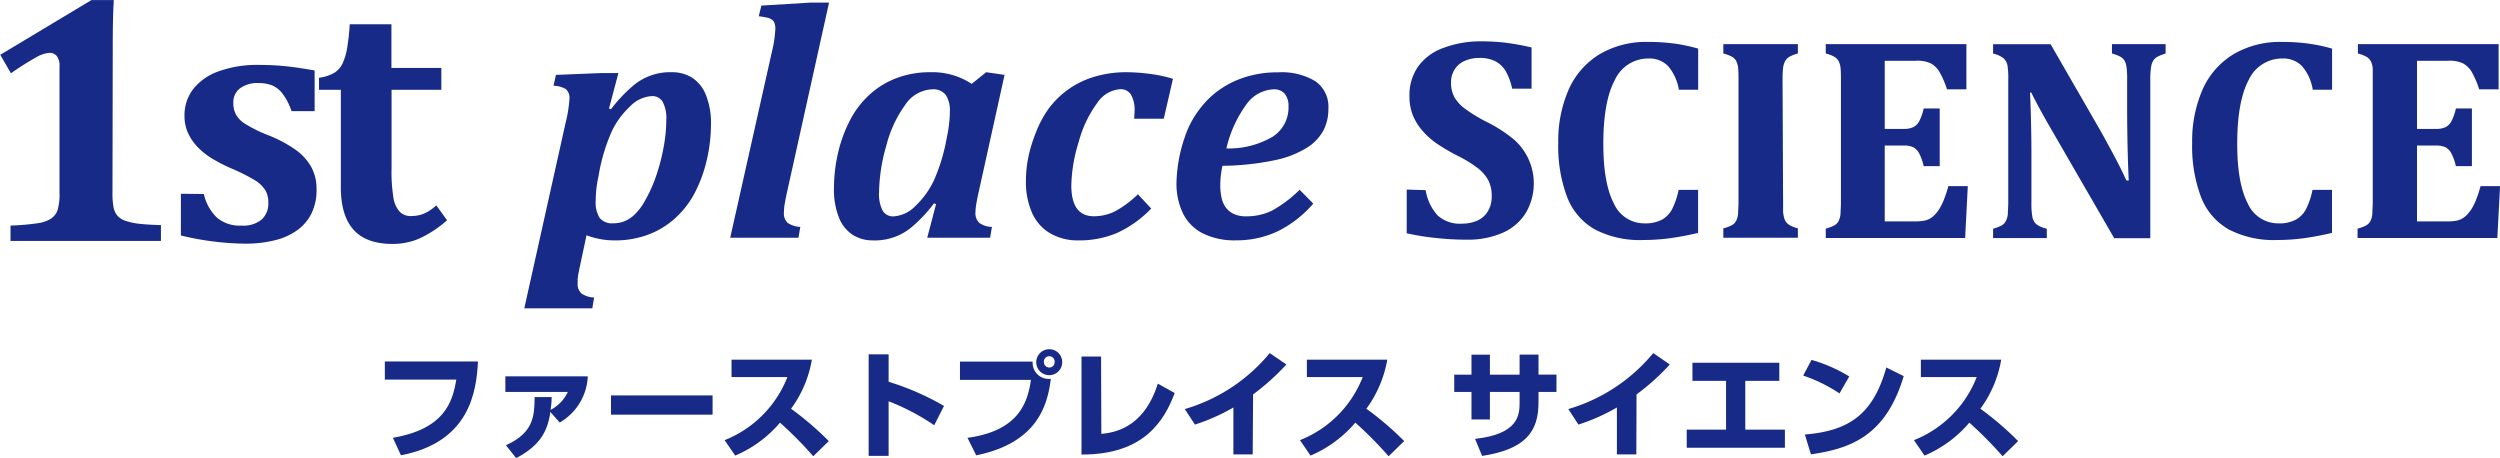
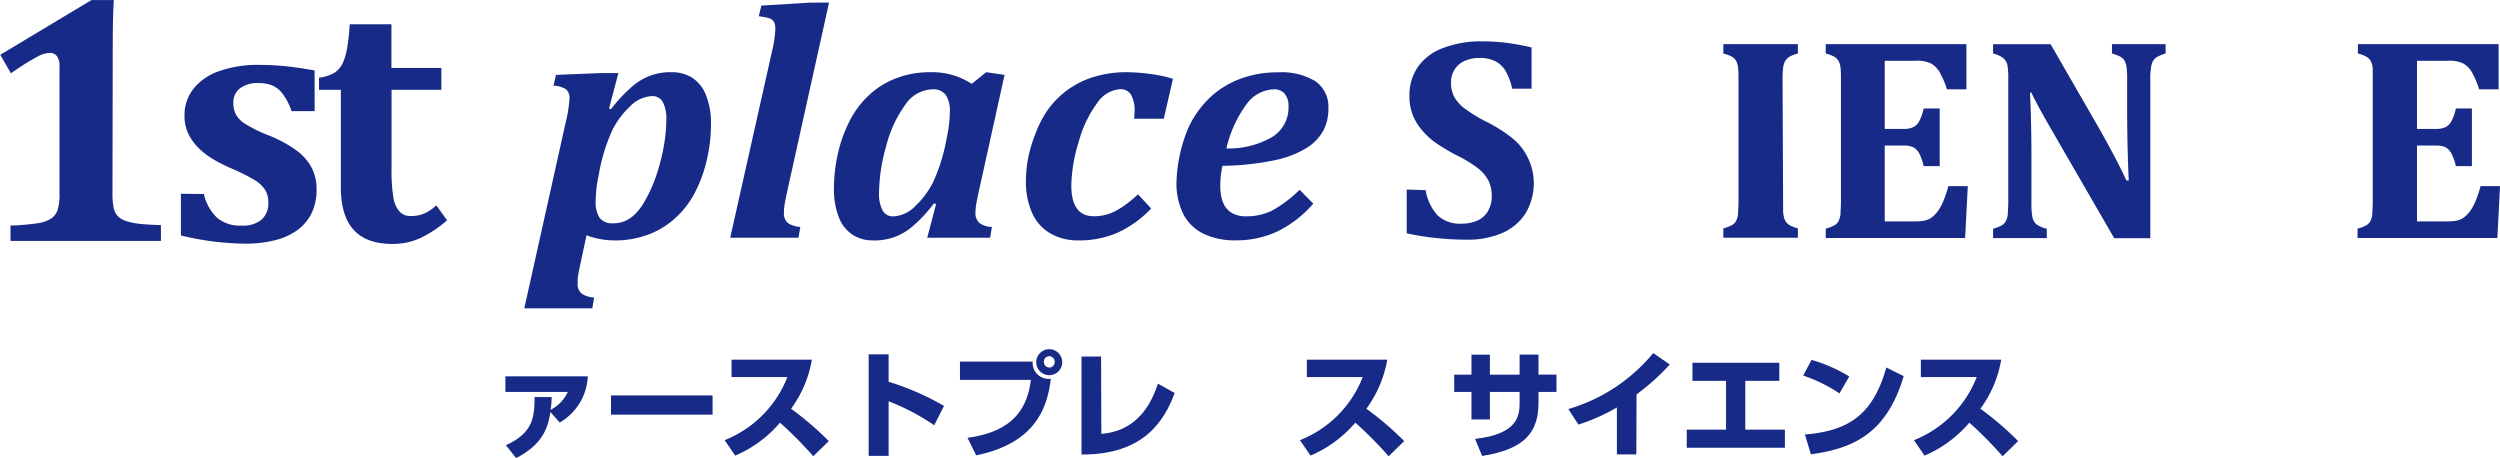
<svg xmlns="http://www.w3.org/2000/svg" id="レイヤー_1" data-name="レイヤー 1" viewBox="0 0 375.61 68.77">
  <defs>
    <style>.cls-1{fill:#172a88;}</style>
  </defs>
-   <path class="cls-1" d="M181.5,440.42c-.22,4.59-1.29,12.13-11.57,14.09l-1.21-2.62c7.7-1.35,8.94-5.26,9.53-8.75H167.51v-2.72Z" transform="translate(-109.69 -386.11)" />
  <path class="cls-1" d="M185.7,453c4.24-1.91,4.27-4.48,4.31-7.23h2.56c0,.95-.09,1.4-.16,1.92A5.76,5.76,0,0,0,195,445h-9.38v-2.35H198a8.41,8.41,0,0,1-4.22,6.94L192.38,448c-.38,2.61-1.3,4.93-5.14,6.94Z" transform="translate(-109.69 -386.11)" />
  <rect class="cls-1" x="91.8" y="59.41" width="15.26" height="2.89" />
  <path class="cls-1" d="M218.56,452.24a16.76,16.76,0,0,0,9.43-9.48H219.6v-2.61h12.07a17.35,17.35,0,0,1-3.13,7.37,46.15,46.15,0,0,1,5.67,4.86l-2.33,2.28a58.31,58.31,0,0,0-5-5.05,18.06,18.06,0,0,1-6.73,4.95Z" transform="translate(-109.69 -386.11)" />
  <path class="cls-1" d="M243.2,439.35v4.12a39.41,39.41,0,0,1,8.32,3.63L250.05,450a33.6,33.6,0,0,0-6.85-3.6v8.2h-3V439.35Z" transform="translate(-109.69 -386.11)" />
  <path class="cls-1" d="M264.84,440.44a2.42,2.42,0,0,0,2.73,2.58c-.5,4.12-2.13,9.65-11.21,11.5l-1.31-2.63c7.31-1,9-4.84,9.53-8.71H253.92v-2.74Zm4.44.09a1.95,1.95,0,1,1-1.93-1.95,1.93,1.93,0,0,1,1.93,1.95m-2.75,0a.82.82,0,0,0,.82.8.79.79,0,0,0,.79-.8.81.81,0,1,0-1.61,0" transform="translate(-109.69 -386.11)" />
  <path class="cls-1" d="M275.16,451.3c1.73-.19,6.31-.69,8.49-7.55l2.53,1.41c-1.49,3.95-4.45,9.29-14,9.24V439.68h2.94Z" transform="translate(-109.69 -386.11)" />
-   <path class="cls-1" d="M297.9,454.38H295v-7.05a29.21,29.21,0,0,1-5.78,2.57l-1.52-2.33a26,26,0,0,0,12.76-8.41l2.5,1.71a35.34,35.34,0,0,1-5,4.5Z" transform="translate(-109.69 -386.11)" />
  <path class="cls-1" d="M305,452.24a16.7,16.7,0,0,0,9.43-9.48h-8.39v-2.61h12.08a17.57,17.57,0,0,1-3.14,7.37,45.51,45.51,0,0,1,5.68,4.86l-2.34,2.28a57,57,0,0,0-5-5.05,18.21,18.21,0,0,1-6.73,4.95Z" transform="translate(-109.69 -386.11)" />
  <path class="cls-1" d="M338,439.39h2.84v3h2.7V445h-2.7v1.61c0,4.39-2,7-8.47,8l-1.06-2.56c6.5-.73,6.69-3.55,6.69-5.45V445h-4.46v4.13h-2.77V445h-2.59v-2.6h2.59v-3h2.77v3H338Z" transform="translate(-109.69 -386.11)" />
  <path class="cls-1" d="M355.54,454.38h-2.92v-7.05a29.21,29.21,0,0,1-5.78,2.57l-1.52-2.33a26,26,0,0,0,12.76-8.41l2.49,1.71a34.46,34.46,0,0,1-5,4.5Z" transform="translate(-109.69 -386.11)" />
  <polygon class="cls-1" points="267.33 54.5 267.33 57.22 262.22 57.22 262.22 64.55 268.17 64.55 268.17 67.27 253.42 67.27 253.42 64.55 259.33 64.55 259.33 57.22 254.28 57.22 254.28 54.5 267.33 54.5" />
  <path class="cls-1" d="M386.06,445.22a22.64,22.64,0,0,0-5.45-2.68l1.25-2.36a23.1,23.1,0,0,1,5.67,2.49Zm-5.2,6.17c6.72-.54,10.27-3.09,12.24-10.07l2.61,1.3c-2.68,9-8,10.9-13.94,11.75Z" transform="translate(-109.69 -386.11)" />
  <path class="cls-1" d="M397.25,452.24a16.73,16.73,0,0,0,9.43-9.48h-8.39v-2.61h12.07a17.35,17.35,0,0,1-3.13,7.37,45.42,45.42,0,0,1,5.67,4.86l-2.33,2.28a58.31,58.31,0,0,0-5-5.05,18.06,18.06,0,0,1-6.73,4.95Z" transform="translate(-109.69 -386.11)" />
  <path class="cls-1" d="M126.59,415a11,11,0,0,0,.17,2.29,2.65,2.65,0,0,0,.6,1.26,2.89,2.89,0,0,0,1.25.76,9.94,9.94,0,0,0,2,.42c.83.1,1.91.16,3.26.2v2.38H111.27V420a35.72,35.72,0,0,0,4.15-.36,5,5,0,0,0,1.91-.67,2.57,2.57,0,0,0,1-1.26,8.31,8.31,0,0,0,.3-2.64v-19a2.36,2.36,0,0,0-.41-1.55,1.4,1.4,0,0,0-1.11-.47,4.62,4.62,0,0,0-1.86.6,42.3,42.3,0,0,0-3.92,2.47l-1.6-2.78,13.7-8.22h3.36q-.16,2.52-.16,7Z" transform="translate(-109.69 -386.11)" />
  <path class="cls-1" d="M140.32,415.26a7,7,0,0,0,2,3.58A5.31,5.31,0,0,0,146,420a4.33,4.33,0,0,0,3-.9,3.25,3.25,0,0,0,1-2.59,3.47,3.47,0,0,0-.46-1.84,4.75,4.75,0,0,0-1.52-1.46,28.09,28.09,0,0,0-3.63-1.82,23.91,23.91,0,0,1-2.72-1.39,11,11,0,0,1-2.21-1.72,7.67,7.67,0,0,1-1.5-2.14,6.06,6.06,0,0,1-.55-2.62,6.4,6.4,0,0,1,1.36-4.09,8.44,8.44,0,0,1,3.9-2.65,17,17,0,0,1,5.79-.92c1.27,0,2.52.05,3.75.16s2.8.33,4.75.68v6.11h-3.47a9.25,9.25,0,0,0-1.32-2.59,3.93,3.93,0,0,0-1.59-1.28,5.6,5.6,0,0,0-2.07-.35,4.39,4.39,0,0,0-2.76.79,2.6,2.6,0,0,0-1,2.2,3.59,3.59,0,0,0,.37,1.7,3.91,3.91,0,0,0,1.31,1.38,20.84,20.84,0,0,0,3.65,1.8,19.66,19.66,0,0,1,4,2.14,7.94,7.94,0,0,1,2.36,2.57,6.87,6.87,0,0,1,.81,3.4,8,8,0,0,1-.78,3.65,6.93,6.93,0,0,1-2.21,2.54,9.87,9.87,0,0,1-3.4,1.48,18.49,18.49,0,0,1-4.36.48,42.9,42.9,0,0,1-9.63-1.23v-6.27Z" transform="translate(-109.69 -386.11)" />
  <path class="cls-1" d="M176.86,419.2a16.83,16.83,0,0,1-4.2,2.76,10,10,0,0,1-4,.8c-2.6,0-4.55-.7-5.83-2.11s-1.93-3.53-1.93-6.39V399.6h-3.28v-1.81A6,6,0,0,0,160,397a3.51,3.51,0,0,0,1.18-1.4,9.22,9.22,0,0,0,.67-2.3,32,32,0,0,0,.38-3.54h6.27v6.56H176v3.28h-7.48v11.83a24.37,24.37,0,0,0,.28,4.38,4,4,0,0,0,.93,2.09,2.2,2.2,0,0,0,1.62.67,6.38,6.38,0,0,0,1.31-.13,5,5,0,0,0,1.23-.48,7.21,7.21,0,0,0,1.35-1Z" transform="translate(-109.69 -386.11)" />
  <path class="cls-1" d="M323.89,414.68a7.34,7.34,0,0,0,1.78,3.78,4.92,4.92,0,0,0,3.66,1.25,5.62,5.62,0,0,0,2.26-.43,3.51,3.51,0,0,0,1.61-1.37,4.29,4.29,0,0,0,.61-2.38,5.09,5.09,0,0,0-.49-2.29,5.81,5.81,0,0,0-1.58-1.85,17.93,17.93,0,0,0-3-1.85,28.83,28.83,0,0,1-3-1.74,11.12,11.12,0,0,1-2.29-2,8.31,8.31,0,0,1-1.48-2.35,7.79,7.79,0,0,1-.52-2.89,7.55,7.55,0,0,1,1.3-4.45,8,8,0,0,1,3.77-2.79,15.85,15.85,0,0,1,5.71-1,32.26,32.26,0,0,1,3.62.2,38.42,38.42,0,0,1,3.95.72v6.19h-2.92a8.86,8.86,0,0,0-1-2.68,3.91,3.91,0,0,0-1.57-1.46,5.14,5.14,0,0,0-2.36-.47,5.24,5.24,0,0,0-2.18.43,3.3,3.3,0,0,0-1.51,1.27,3.53,3.53,0,0,0-.56,2,4.55,4.55,0,0,0,.48,2.15,5.78,5.78,0,0,0,1.61,1.77,23.12,23.12,0,0,0,3.29,2,21.27,21.27,0,0,1,4.13,2.68,8.78,8.78,0,0,1,1.71,11,7.76,7.76,0,0,1-3.54,3,13.09,13.09,0,0,1-5.37,1,42.25,42.25,0,0,1-4.54-.25,37.66,37.66,0,0,1-4.43-.71v-6.57Z" transform="translate(-109.69 -386.11)" />
-   <path class="cls-1" d="M364.83,393.41v6.18h-2.9a7.25,7.25,0,0,0-1.62-3.55,3.87,3.87,0,0,0-2.9-1.14,5.5,5.5,0,0,0-5.1,3.23c-1.16,2.16-1.73,5.35-1.73,9.59,0,3.94.52,6.92,1.58,8.95a5,5,0,0,0,4.62,3,5.36,5.36,0,0,0,2.54-.52,3.83,3.83,0,0,0,1.57-1.57,11.16,11.16,0,0,0,1-2.94h2.93v6.46a43.3,43.3,0,0,1-4.29.81,30.9,30.9,0,0,1-4,.26,14.57,14.57,0,0,1-7.24-1.6,9.54,9.54,0,0,1-4.14-4.83,21.64,21.64,0,0,1-1.34-8.19,19.27,19.27,0,0,1,1.57-8,11.8,11.8,0,0,1,4.62-5.28,13.75,13.75,0,0,1,7.3-1.86,28.94,28.94,0,0,1,3.9.24,25.11,25.11,0,0,1,3.65.77" transform="translate(-109.69 -386.11)" />
  <path class="cls-1" d="M377.59,416.51c0,.5,0,1,0,1.39a5,5,0,0,0,.17,1,1.93,1.93,0,0,0,.37.68,2,2,0,0,0,.68.48,5,5,0,0,0,1,.36v1.41h-11.2v-1.41a6.18,6.18,0,0,0,1.25-.46,1.59,1.59,0,0,0,.68-.68,3,3,0,0,0,.29-1.11c0-.45.06-1,.06-1.7V398.1c0-.68,0-1.25-.05-1.69a3.05,3.05,0,0,0-.28-1.1,1.61,1.61,0,0,0-.68-.69,5.61,5.61,0,0,0-1.27-.47v-1.41h11.2v1.41a5.32,5.32,0,0,0-1.29.5,1.86,1.86,0,0,0-.63.65,3,3,0,0,0-.3,1,15.88,15.88,0,0,0-.08,1.81Z" transform="translate(-109.69 -386.11)" />
  <path class="cls-1" d="M405.13,392.74v6.79h-2.92a12.69,12.69,0,0,0-1.2-2.74,3.7,3.7,0,0,0-1.17-1.13,4.72,4.72,0,0,0-2.33-.42h-4.65v10.24h2.82a3.27,3.27,0,0,0,1.47-.27,2.09,2.09,0,0,0,.89-.88,7.92,7.92,0,0,0,.67-1.92h2.41v8.66h-2.41a8.09,8.09,0,0,0-.66-1.89,2.32,2.32,0,0,0-.87-.93,3.24,3.24,0,0,0-1.5-.27h-2.82v11.39h4.63a6.42,6.42,0,0,0,1.26-.1,2.72,2.72,0,0,0,.92-.33,3.23,3.23,0,0,0,.78-.64,5.54,5.54,0,0,0,.66-.87,10.27,10.27,0,0,0,.61-1.24,19.86,19.86,0,0,0,.7-2.11h2.92l-.4,7.79H384v-1.41a6.06,6.06,0,0,0,1.24-.46,1.62,1.62,0,0,0,.69-.68,3.2,3.2,0,0,0,.29-1.11c0-.45.06-1,.06-1.7V398.12c0-.67,0-1.23-.05-1.69a2.9,2.9,0,0,0-.28-1.1,1.76,1.76,0,0,0-.68-.7,5.13,5.13,0,0,0-1.27-.48v-1.41Z" transform="translate(-109.69 -386.11)" />
  <path class="cls-1" d="M435.06,392.74v1.41a7.82,7.82,0,0,0-1.2.47,1.85,1.85,0,0,0-.6.51,2.4,2.4,0,0,0-.37,1,10.89,10.89,0,0,0-.13,2v23.77h-5.42l-9.6-16.6c-1.29-2.25-2.25-4-2.86-5.29h-.19q.21,4.57.21,9.68v6.87a11,11,0,0,0,.16,2.24,2,2,0,0,0,.58,1,4.13,4.13,0,0,0,1.57.67v1.41h-8.07v-1.41a5.59,5.59,0,0,0,1.25-.47,1.64,1.64,0,0,0,.68-.7,2.94,2.94,0,0,0,.29-1.09c0-.44.06-1,.06-1.67V398.08a12,12,0,0,0-.13-2.21,2,2,0,0,0-.58-1,3.78,3.78,0,0,0-1.57-.71v-1.41h8.64l7.56,13.12c.46.83,1.08,1.95,1.83,3.35s1.42,2.74,2,4h.35c-.16-3.39-.24-7.11-.24-11.13v-4a12.11,12.11,0,0,0-.11-2,2.39,2.39,0,0,0-.33-.94,1.69,1.69,0,0,0-.59-.53,6.55,6.55,0,0,0-1.25-.47v-1.41Z" transform="translate(-109.69 -386.11)" />
-   <path class="cls-1" d="M460.07,393.41v6.18h-2.9a7.17,7.17,0,0,0-1.62-3.55,3.88,3.88,0,0,0-2.91-1.14,5.52,5.52,0,0,0-5.1,3.23c-1.15,2.16-1.72,5.35-1.72,9.59,0,3.94.52,6.92,1.58,8.95a5,5,0,0,0,4.62,3,5.36,5.36,0,0,0,2.54-.52,3.83,3.83,0,0,0,1.57-1.57,11.16,11.16,0,0,0,1-2.94h2.93v6.46a43.3,43.3,0,0,1-4.29.81,30.9,30.9,0,0,1-4,.26,14.54,14.54,0,0,1-7.24-1.6,9.5,9.5,0,0,1-4.14-4.83,21.64,21.64,0,0,1-1.34-8.19,19.27,19.27,0,0,1,1.57-8,11.74,11.74,0,0,1,4.62-5.28,13.75,13.75,0,0,1,7.3-1.86,28.94,28.94,0,0,1,3.9.24,25.11,25.11,0,0,1,3.65.77" transform="translate(-109.69 -386.11)" />
  <path class="cls-1" d="M485.09,392.74v6.79h-2.92a13.35,13.35,0,0,0-1.19-2.74,3.73,3.73,0,0,0-1.18-1.13,4.67,4.67,0,0,0-2.32-.42h-4.65v10.24h2.81a3.34,3.34,0,0,0,1.48-.27,2.13,2.13,0,0,0,.88-.88,7.51,7.51,0,0,0,.67-1.92h2.41v8.66h-2.41a8.09,8.09,0,0,0-.66-1.89,2.37,2.37,0,0,0-.86-.93,3.31,3.31,0,0,0-1.51-.27h-2.81v11.39h4.63a6.56,6.56,0,0,0,1.26-.1,2.67,2.67,0,0,0,.91-.33,3.23,3.23,0,0,0,.78-.64,5.54,5.54,0,0,0,.66-.87,8,8,0,0,0,.61-1.24,19.86,19.86,0,0,0,.7-2.11h2.93l-.41,7.79h-21v-1.41a6.18,6.18,0,0,0,1.25-.46,1.65,1.65,0,0,0,.68-.68,3,3,0,0,0,.29-1.11c0-.45.06-1,.06-1.7V398.12c0-.67,0-1.23,0-1.69a2.9,2.9,0,0,0-.28-1.1,1.76,1.76,0,0,0-.68-.7,5.13,5.13,0,0,0-1.27-.48v-1.41Z" transform="translate(-109.69 -386.11)" />
  <path class="cls-1" d="M194.65,404.64a20.19,20.19,0,0,0,.6-3.7,1.72,1.72,0,0,0-.52-1.42,3.73,3.73,0,0,0-1.88-.53l.37-1.63,6.69-.27h2.69l-1.41,5.33.3.1a21.75,21.75,0,0,1,3.11-3.35,8.6,8.6,0,0,1,6.07-2.21,5.63,5.63,0,0,1,3,.82,5.46,5.46,0,0,1,2.07,2.58,11.25,11.25,0,0,1,.77,4.47,23.54,23.54,0,0,1-.61,5.23,20.85,20.85,0,0,1-1.77,4.92,13.56,13.56,0,0,1-3,3.91,12.39,12.39,0,0,1-4.08,2.48,14.06,14.06,0,0,1-5,.86,12,12,0,0,1-4.24-.77l-1.11,5.21c-.05.26-.1.51-.14.75a5.63,5.63,0,0,0-.08.66c0,.21,0,.4,0,.58a1.89,1.89,0,0,0,.56,1.53,3.55,3.55,0,0,0,1.91.62l-.27,1.63H188.46Zm4.94,8.06a17.15,17.15,0,0,0-.4,3.58,4.35,4.35,0,0,0,.61,2.59,2.39,2.39,0,0,0,2,.79,4.62,4.62,0,0,0,1.69-.3,4.78,4.78,0,0,0,1.53-1,8.42,8.42,0,0,0,1.52-2,21.14,21.14,0,0,0,1.69-3.7,29.49,29.49,0,0,0,1.15-4.35,23.28,23.28,0,0,0,.42-4.18,5.37,5.37,0,0,0-.53-2.7,1.78,1.78,0,0,0-1.64-.88,4.92,4.92,0,0,0-3.32,1.59,12.29,12.29,0,0,0-2.7,3.69,27.65,27.65,0,0,0-1.85,5.92Z" transform="translate(-109.69 -386.11)" />
  <path class="cls-1" d="M231.46,386.5h2.79l-6.37,28.74c-.16.76-.27,1.34-.33,1.75a7.37,7.37,0,0,0-.08,1.06,1.93,1.93,0,0,0,.55,1.54,3.68,3.68,0,0,0,1.91.61l-.27,1.63H219.4L225.64,394a18.22,18.22,0,0,0,.54-3.52,2.43,2.43,0,0,0-.11-.85,1.13,1.13,0,0,0-.33-.51,1.73,1.73,0,0,0-.59-.31,13.1,13.1,0,0,0-1.46-.26l.39-1.6Z" transform="translate(-109.69 -386.11)" />
  <path class="cls-1" d="M255.64,398.74l2.22-1.78,2.76.4-3.8,17.19c-.2.87-.34,1.57-.43,2.1a8.24,8.24,0,0,0-.14,1.33,2,2,0,0,0,.55,1.6,3.3,3.3,0,0,0,1.92.62l-.27,1.63H249l1.33-5.06-.32-.1a21.55,21.55,0,0,1-3.12,3.37,8.63,8.63,0,0,1-6.06,2.19,5.63,5.63,0,0,1-3-.82,5.42,5.42,0,0,1-2.08-2.58,11.28,11.28,0,0,1-.76-4.48,23.5,23.5,0,0,1,.6-5.22,20.88,20.88,0,0,1,1.79-4.92,13.77,13.77,0,0,1,3-3.92,12.53,12.53,0,0,1,4.08-2.47,14.06,14.06,0,0,1,5-.86,10.79,10.79,0,0,1,6.27,1.78m-3.73,7.75a15.69,15.69,0,0,0,.28-1.77,15.47,15.47,0,0,0,.12-1.89,4.13,4.13,0,0,0-.62-2.46,2.34,2.34,0,0,0-2-.84,5.09,5.09,0,0,0-4.07,2.31,18,18,0,0,0-2.87,6.2,26.49,26.49,0,0,0-1.08,7,5.41,5.41,0,0,0,.53,2.69,1.78,1.78,0,0,0,1.64.89,5,5,0,0,0,3.32-1.59,12.71,12.71,0,0,0,2.72-3.74,27.24,27.24,0,0,0,1.85-5.87Z" transform="translate(-109.69 -386.11)" />
  <path class="cls-1" d="M280.65,415.29l2,2.15a16.75,16.75,0,0,1-5.18,3.69,14.52,14.52,0,0,1-5.7,1.1,8.27,8.27,0,0,1-4.34-1.09,6.71,6.71,0,0,1-2.7-3.1,11.46,11.46,0,0,1-.9-4.72,18.26,18.26,0,0,1,.51-4.27,23.07,23.07,0,0,1,1-3.06,15.85,15.85,0,0,1,1.85-3.48,13.15,13.15,0,0,1,7-4.89,16.53,16.53,0,0,1,4.75-.66,27.28,27.28,0,0,1,3.57.26,20.27,20.27,0,0,1,3.41.73l-1.38,6h-4.44c0-.35.05-.7.05-1.06a4.64,4.64,0,0,0-.55-2.58,1.81,1.81,0,0,0-1.6-.8,4.55,4.55,0,0,0-3.48,2.1,17.44,17.44,0,0,0-2.76,5.82,23.27,23.27,0,0,0-1.11,6.53c0,3.1,1.13,4.64,3.38,4.64a7.06,7.06,0,0,0,3.22-.76,15.6,15.6,0,0,0,3.44-2.57" transform="translate(-109.69 -386.11)" />
  <path class="cls-1" d="M307,416.7a17,17,0,0,1-5.36,4.17,14.5,14.5,0,0,1-6.23,1.35,10.77,10.77,0,0,1-4.91-1,6.69,6.69,0,0,1-3.05-3,10.31,10.31,0,0,1-1-4.75,22.71,22.71,0,0,1,1.77-8.12,14.84,14.84,0,0,1,3.16-4.49,13.49,13.49,0,0,1,4.58-2.88,15.77,15.77,0,0,1,5.76-1,9.76,9.76,0,0,1,5.62,1.35,4.66,4.66,0,0,1,1.93,4.11,6.9,6.9,0,0,1-.76,3.3,7.12,7.12,0,0,1-2.5,2.59,15,15,0,0,1-4.95,1.88,39.9,39.9,0,0,1-7.7.81,13.55,13.55,0,0,0-.33,3,8.15,8.15,0,0,0,.18,1.74,4,4,0,0,0,.61,1.47,3.12,3.12,0,0,0,1.19,1,4.17,4.17,0,0,0,1.9.38,8.71,8.71,0,0,0,3.92-.87,18.73,18.73,0,0,0,4.12-3.12Zm-13.07-8.29a13,13,0,0,0,6.94-1.74,5.19,5.19,0,0,0,2.41-4.57,2.86,2.86,0,0,0-.58-1.92,2.08,2.08,0,0,0-1.62-.65,5.28,5.28,0,0,0-4.13,2.27,18,18,0,0,0-3,6.61" transform="translate(-109.69 -386.11)" />
</svg>